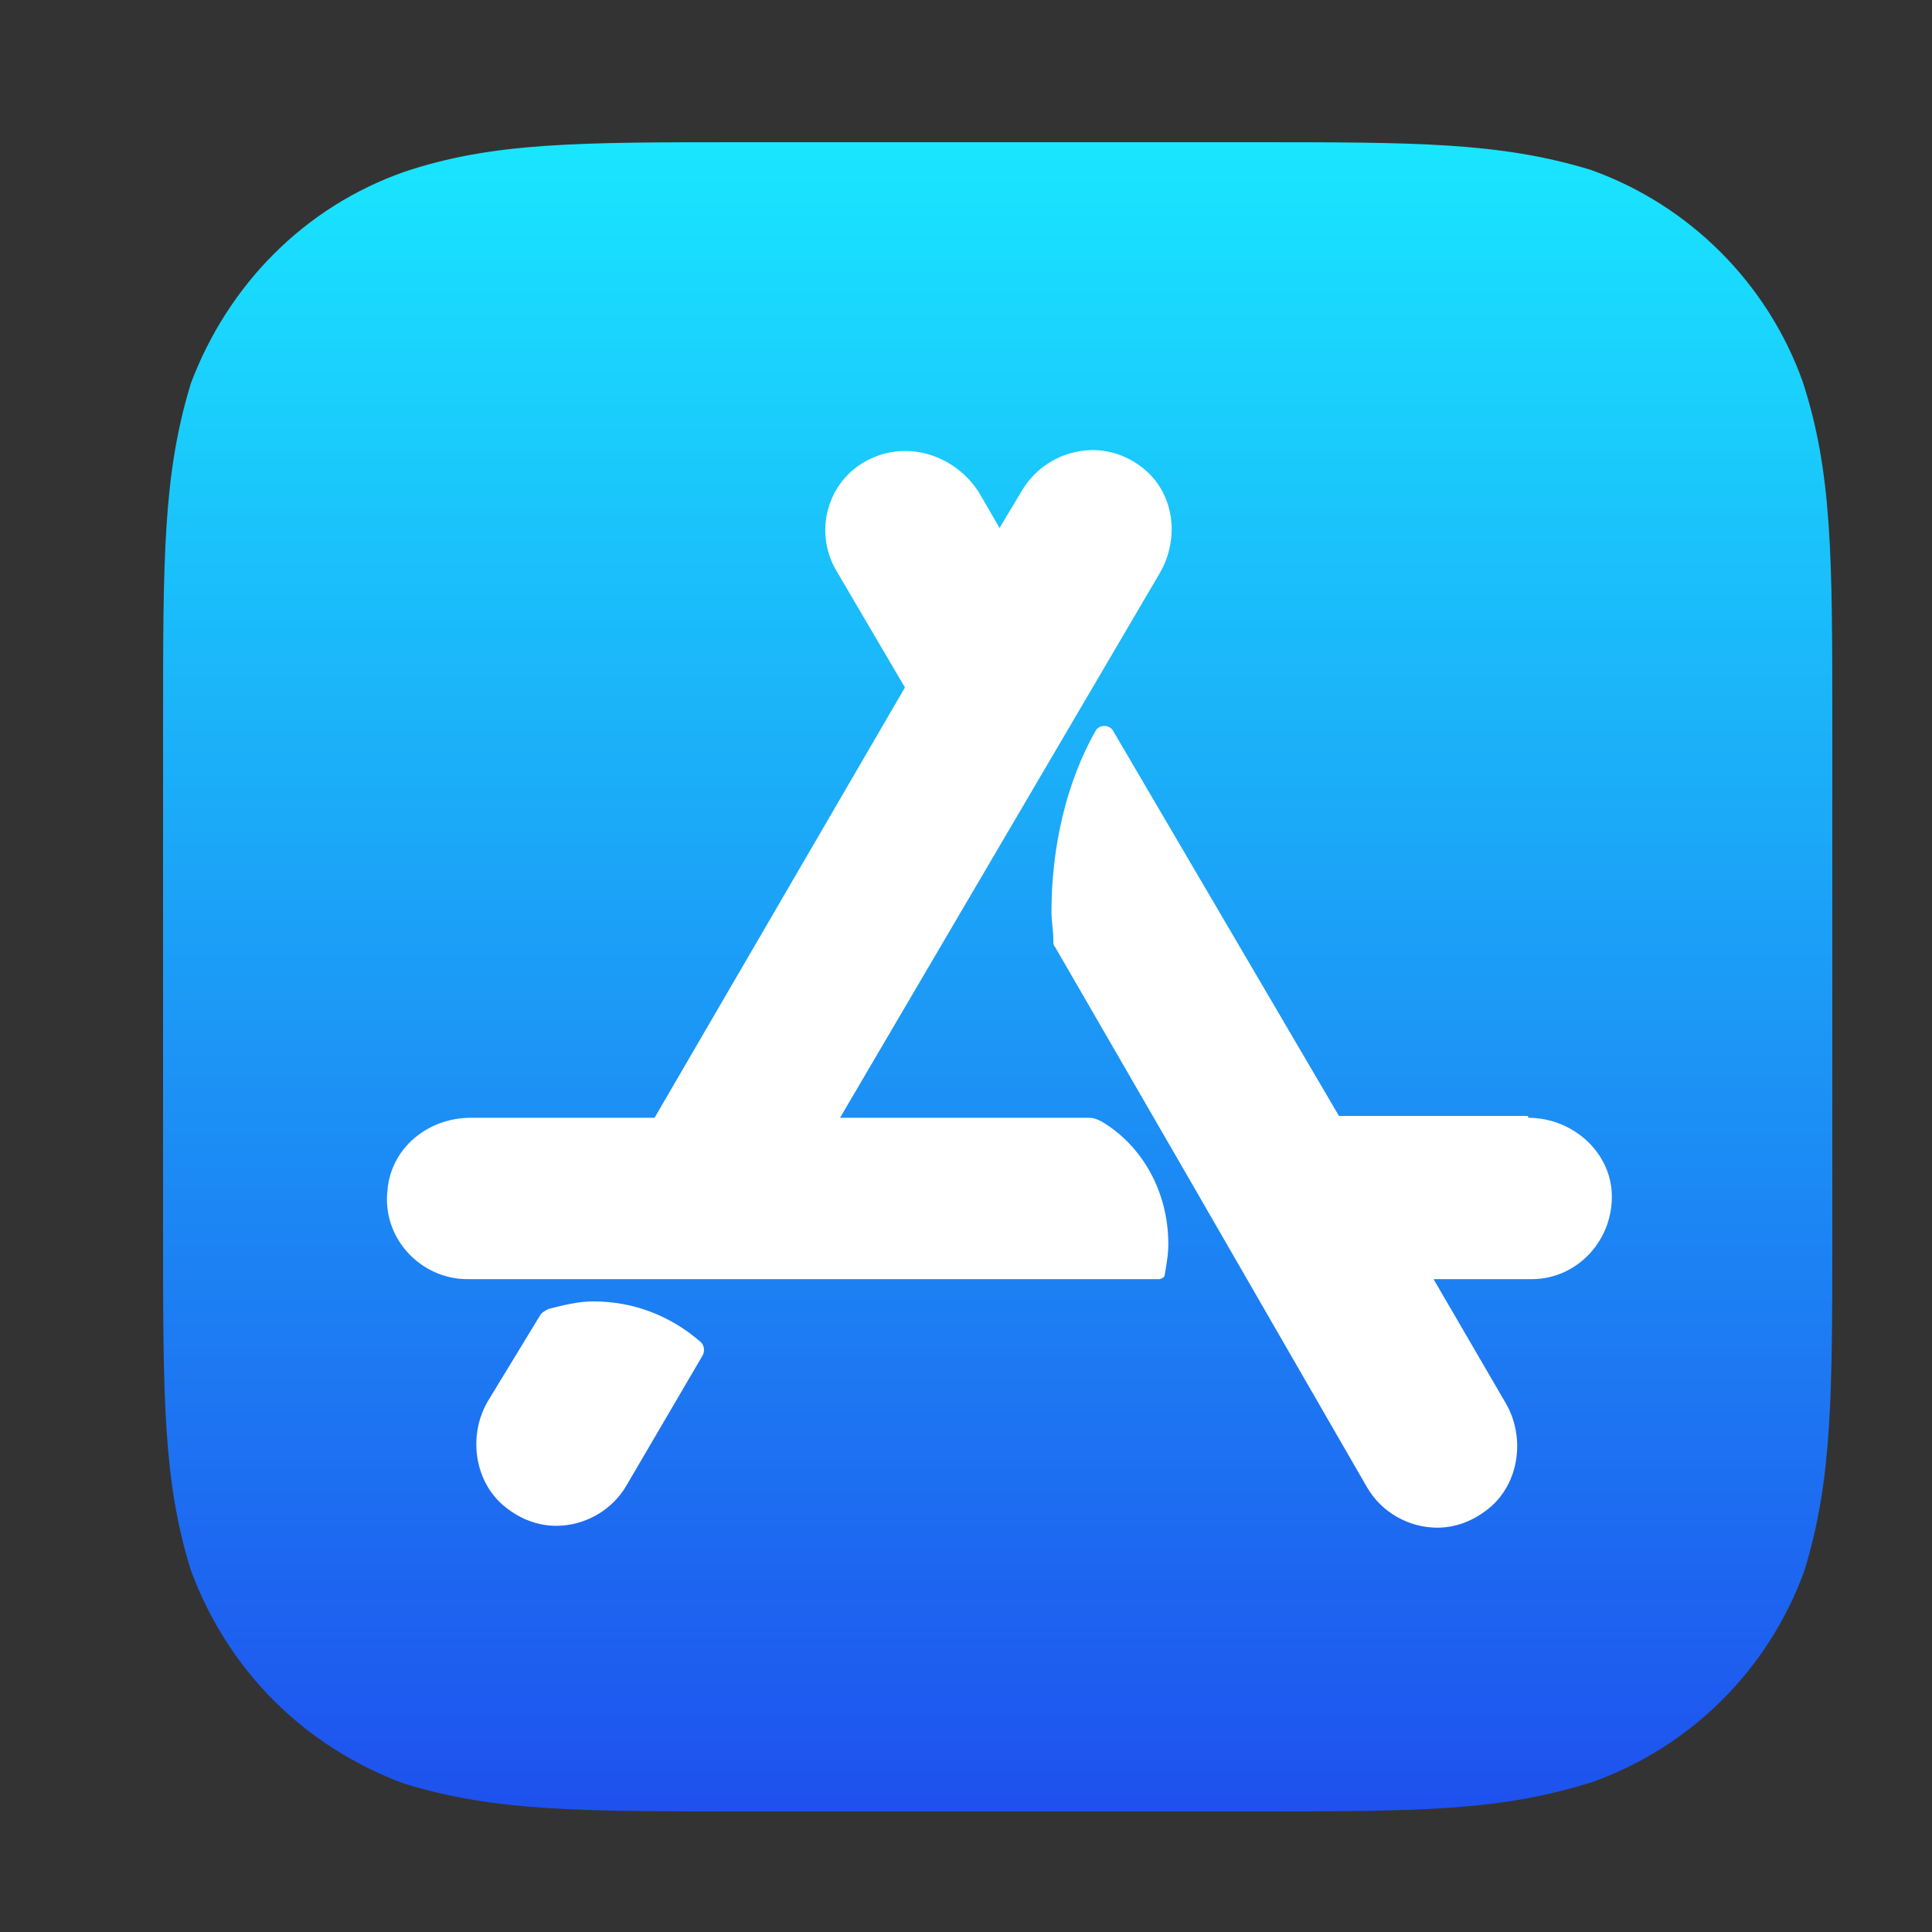
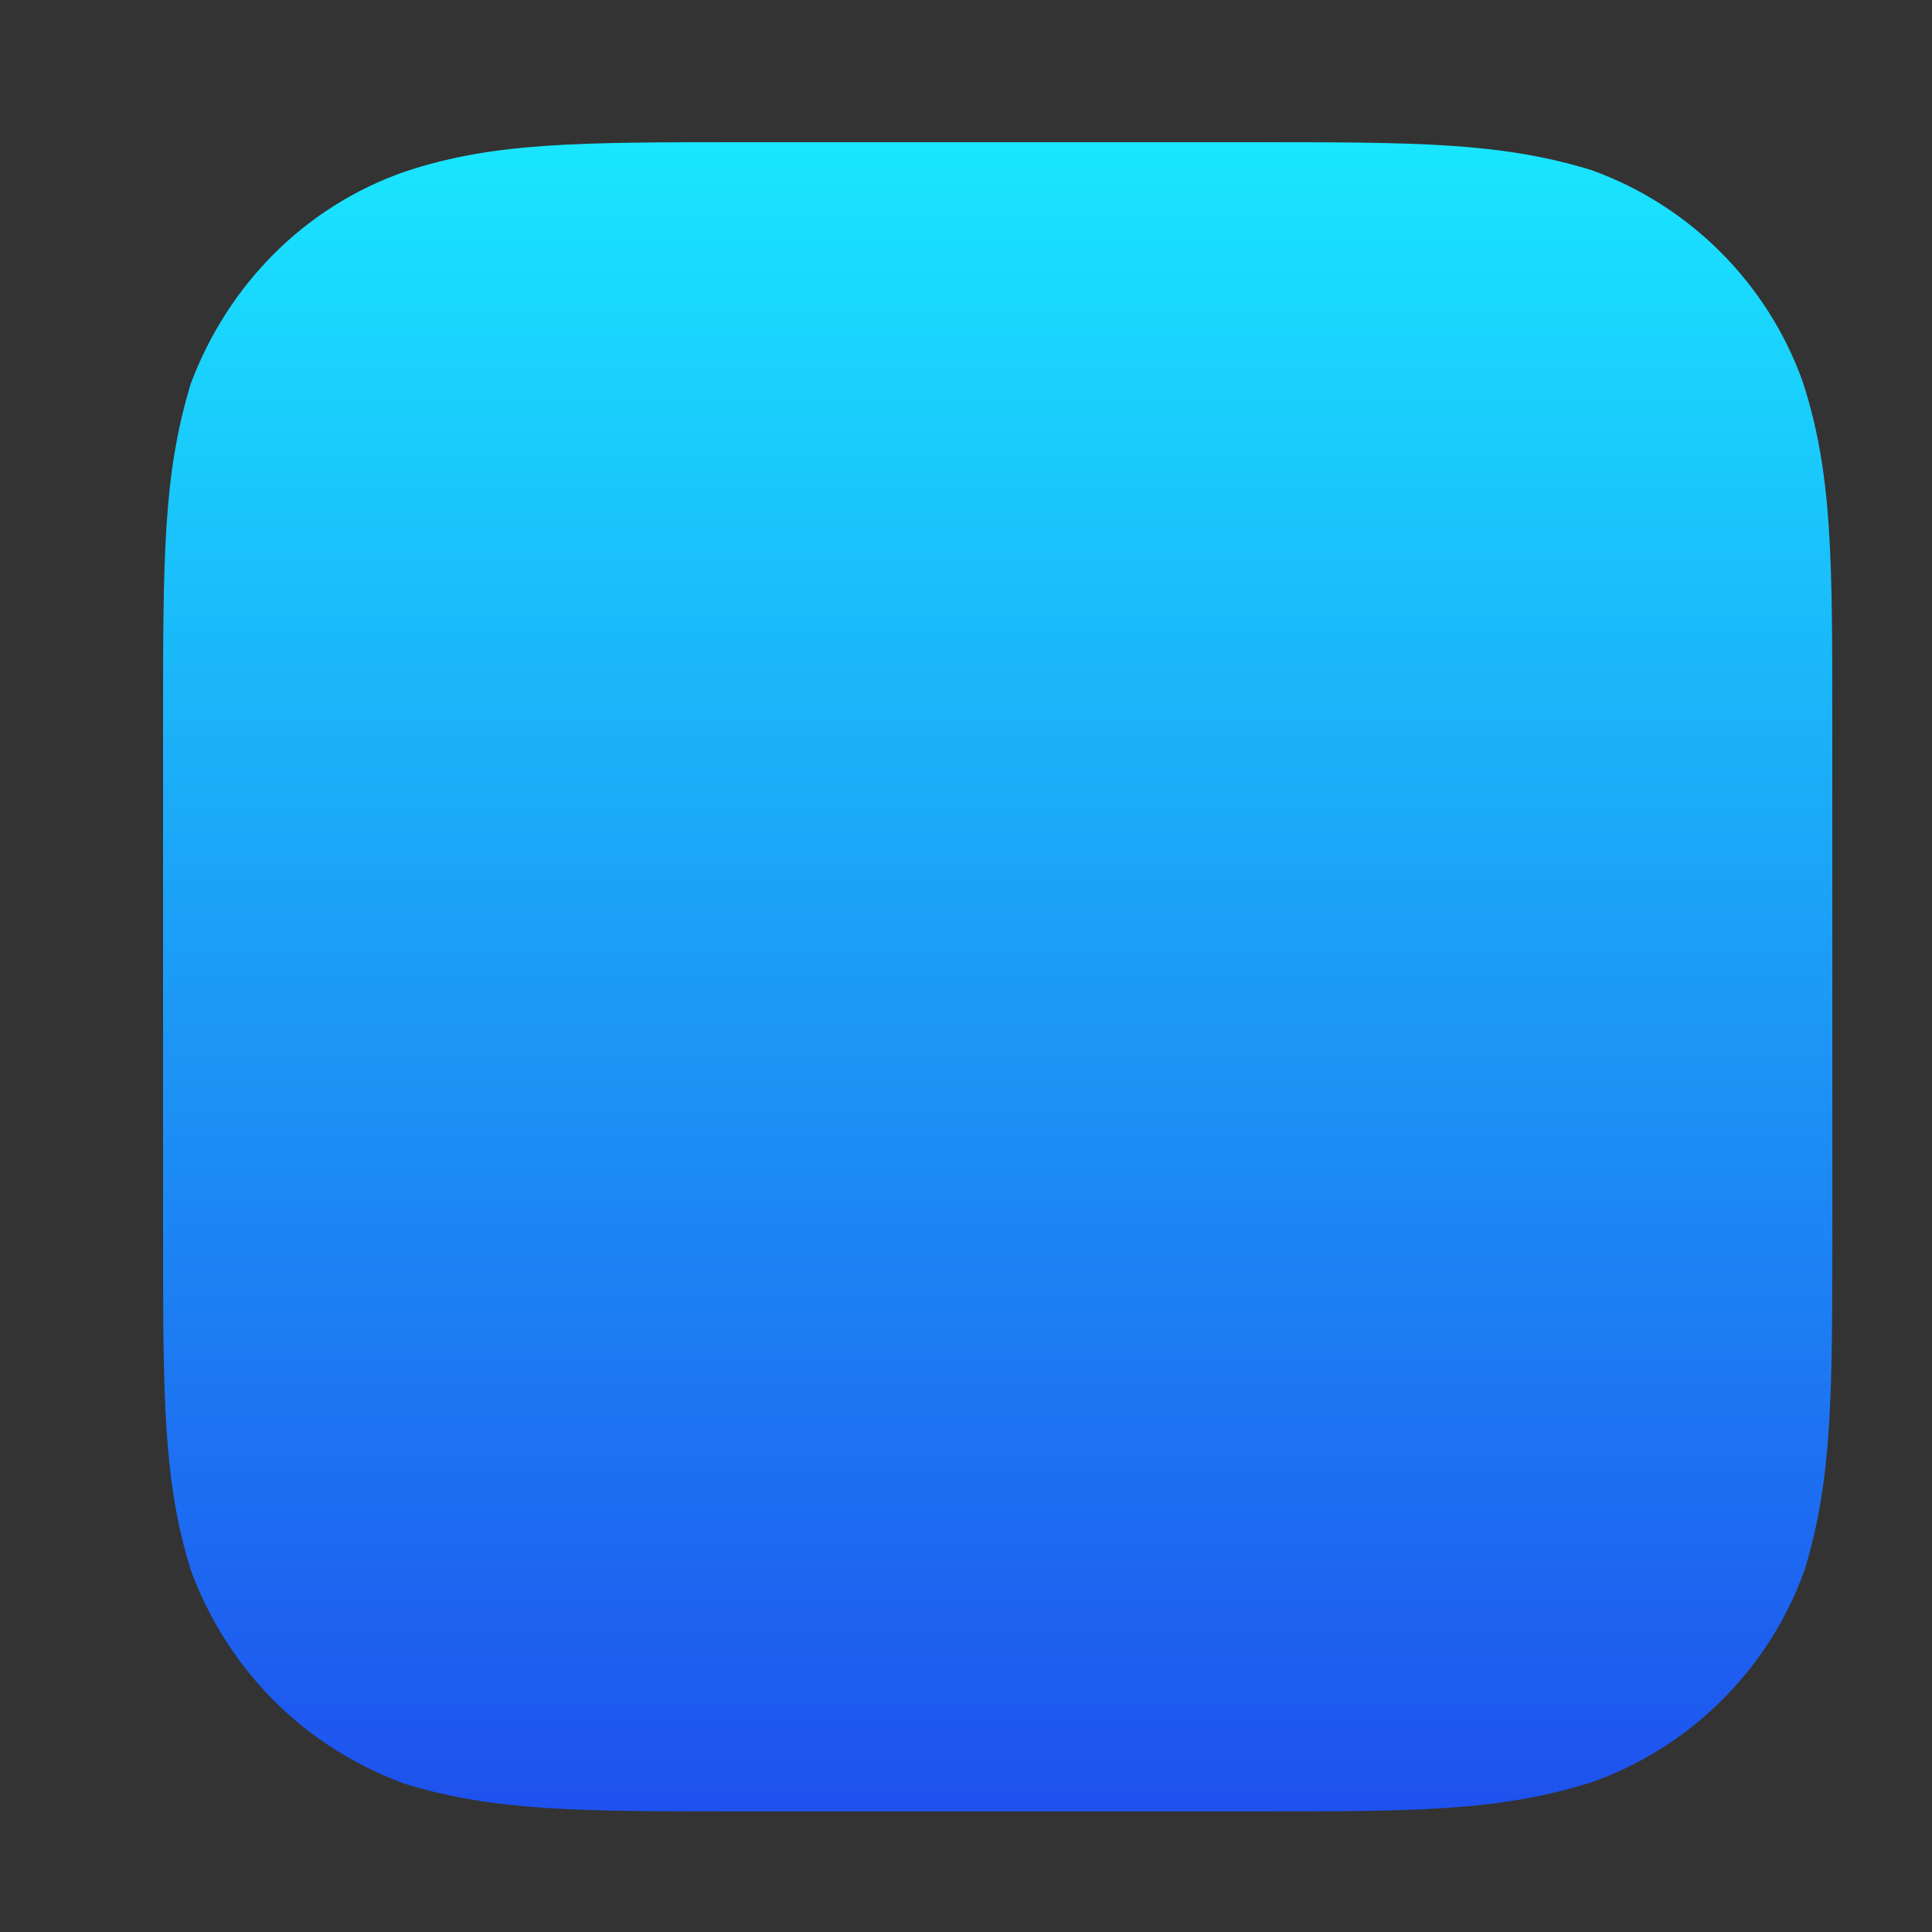
<svg xmlns="http://www.w3.org/2000/svg" width="25" height="25" viewBox="0 0 25 25" fill="none">
  <rect x="0" y="0" width="25" height="25" fill="#333333" stroke="none" />
  <path d="M16.174 1.84C18.334 1.84 19.414 1.84 20.59 2.2C21.862 2.656 22.87 3.664 23.326 4.936C23.71 6.112 23.71 7.216 23.71 9.376V15.904C23.71 18.064 23.71 19.144 23.35 20.32C22.894 21.592 21.886 22.6 20.614 23.056C19.414 23.44 18.334 23.44 16.174 23.44H9.646C7.486 23.44 6.406 23.44 5.23 23.08C3.934 22.6 2.95 21.616 2.47 20.32C2.11 19.168 2.11 18.088 2.11 15.904V9.376C2.11 7.216 2.11 6.136 2.47 4.96C2.95 3.688 3.934 2.68 5.23 2.224C6.382 1.84 7.462 1.84 9.646 1.84H16.174Z" fill="url(#paint0_linear_12491_246)" />
  <mask id="mask0_12491_246" style="mask-type:luminance" maskUnits="userSpaceOnUse" x="2" y="1" width="22" height="23">
    <path d="M16.174 1.84C18.334 1.84 19.414 1.84 20.59 2.2C21.862 2.656 22.87 3.664 23.326 4.936C23.71 6.112 23.71 7.216 23.71 9.376V15.904C23.71 18.064 23.71 19.144 23.35 20.32C22.894 21.592 21.886 22.6 20.614 23.056C19.414 23.44 18.334 23.44 16.174 23.44H9.646C7.486 23.44 6.406 23.44 5.23 23.08C3.934 22.6 2.95 21.616 2.47 20.32C2.11 19.168 2.11 18.088 2.11 15.904V9.376C2.11 7.216 2.11 6.136 2.47 4.96C2.95 3.688 3.934 2.68 5.23 2.224C6.382 1.84 7.462 1.84 9.646 1.84H16.174Z" fill="white" />
  </mask>
  <g mask="url(#mask0_12491_246)">
-     <path d="M6.982 17.032C7.006 16.984 7.054 16.96 7.102 16.936C7.294 16.888 7.486 16.84 7.678 16.84C8.206 16.84 8.686 17.032 9.07 17.368C9.118 17.416 9.118 17.488 9.094 17.536L8.11 19.216C7.918 19.552 7.558 19.744 7.198 19.744C6.982 19.744 6.766 19.672 6.574 19.528C6.142 19.216 6.046 18.592 6.31 18.136L6.982 17.032ZM19.774 14.464C20.326 14.464 20.806 14.872 20.854 15.4C20.902 16.024 20.422 16.552 19.822 16.552H18.55L19.486 18.16C19.75 18.616 19.654 19.24 19.222 19.552C19.03 19.696 18.814 19.768 18.598 19.768C18.238 19.768 17.878 19.576 17.686 19.24L15.43 15.328L13.654 12.256C13.63 12.232 13.63 12.208 13.63 12.16C13.63 12.04 13.606 11.92 13.606 11.8C13.606 10.96 13.798 10.12 14.182 9.448C14.23 9.376 14.35 9.376 14.398 9.448L17.326 14.44H19.774V14.464ZM14.254 14.512C14.782 14.824 15.118 15.424 15.118 16.096C15.118 16.24 15.094 16.36 15.07 16.504C15.07 16.528 15.022 16.552 14.998 16.552H6.046C5.446 16.552 4.942 16.024 5.014 15.4C5.062 14.848 5.542 14.464 6.094 14.464H8.47L11.71 8.896L10.822 7.384C10.51 6.856 10.726 6.16 11.302 5.92C11.806 5.704 12.382 5.92 12.67 6.376L12.934 6.832L13.222 6.352C13.534 5.824 14.23 5.656 14.734 6.016C15.19 6.328 15.286 6.952 14.998 7.432L10.87 14.464H14.086C14.158 14.464 14.206 14.488 14.254 14.512Z" fill="white" />
-   </g>
+     </g>
  <defs>
    <linearGradient id="paint0_linear_12491_246" x1="12.906" y1="1.849" x2="12.906" y2="23.435" gradientUnits="userSpaceOnUse">
      <stop stop-color="#19E6FF" />
      <stop offset="1" stop-color="#1E51EE" />
    </linearGradient>
  </defs>
</svg>